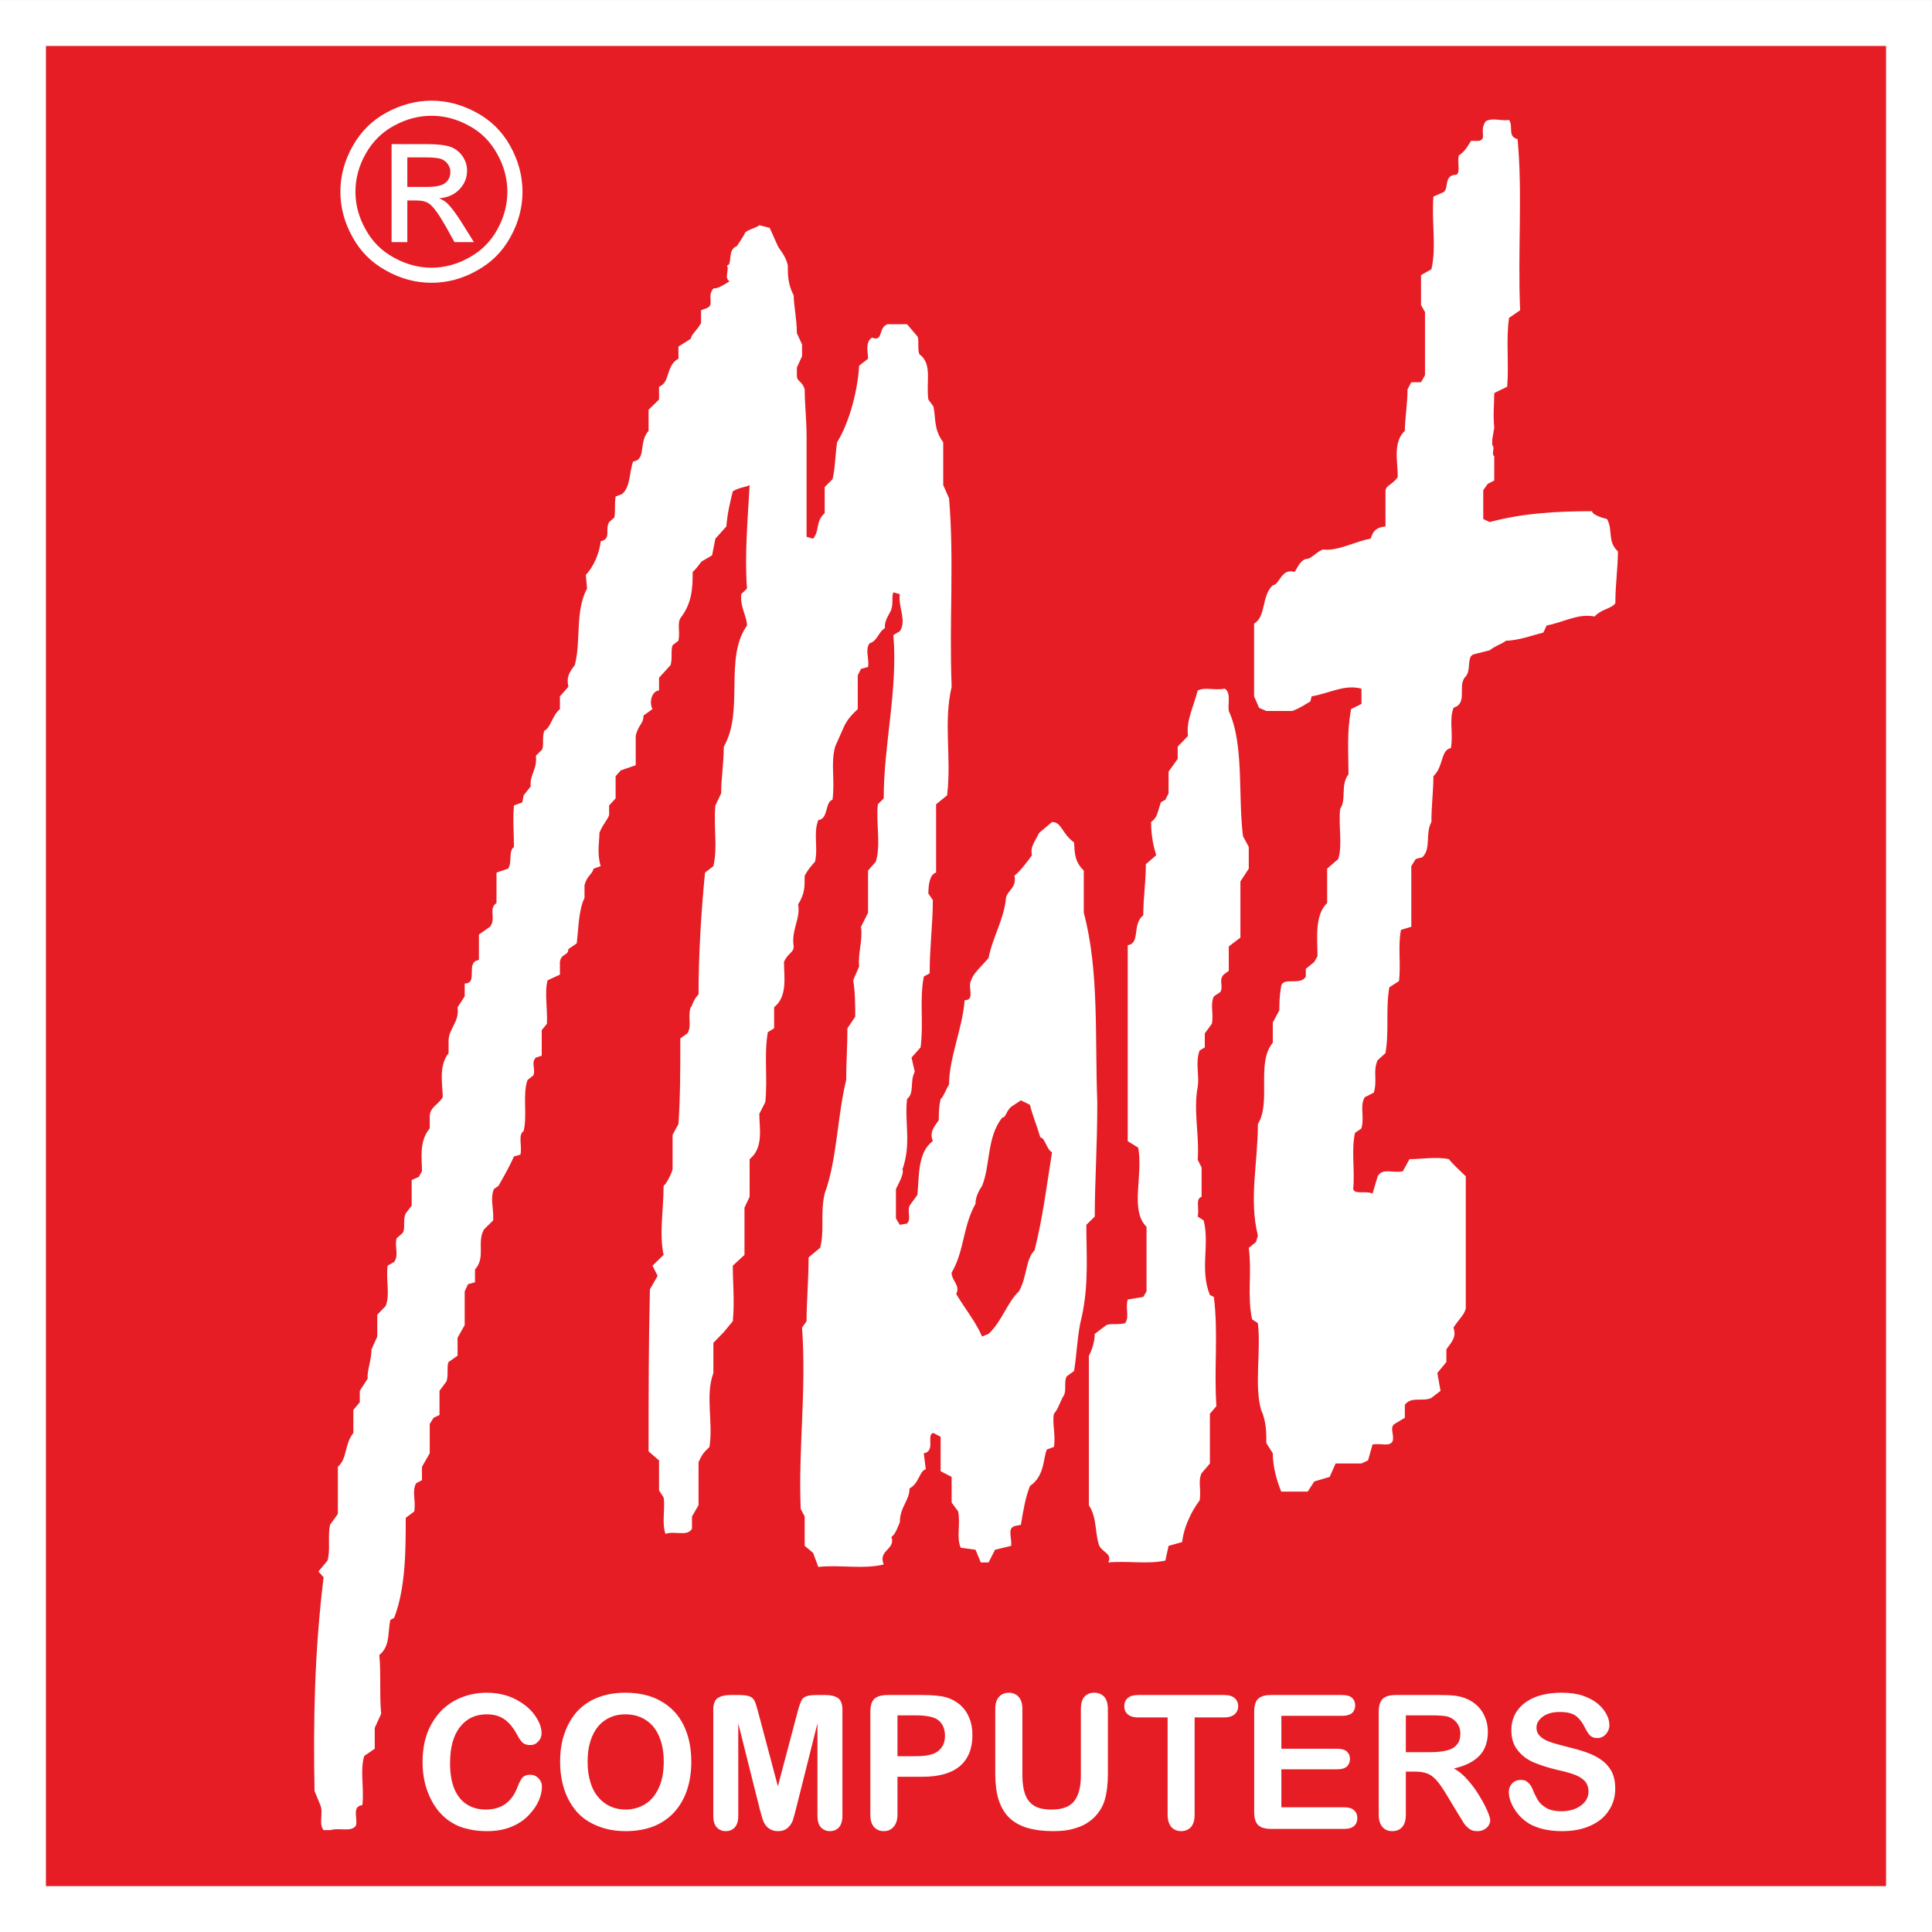
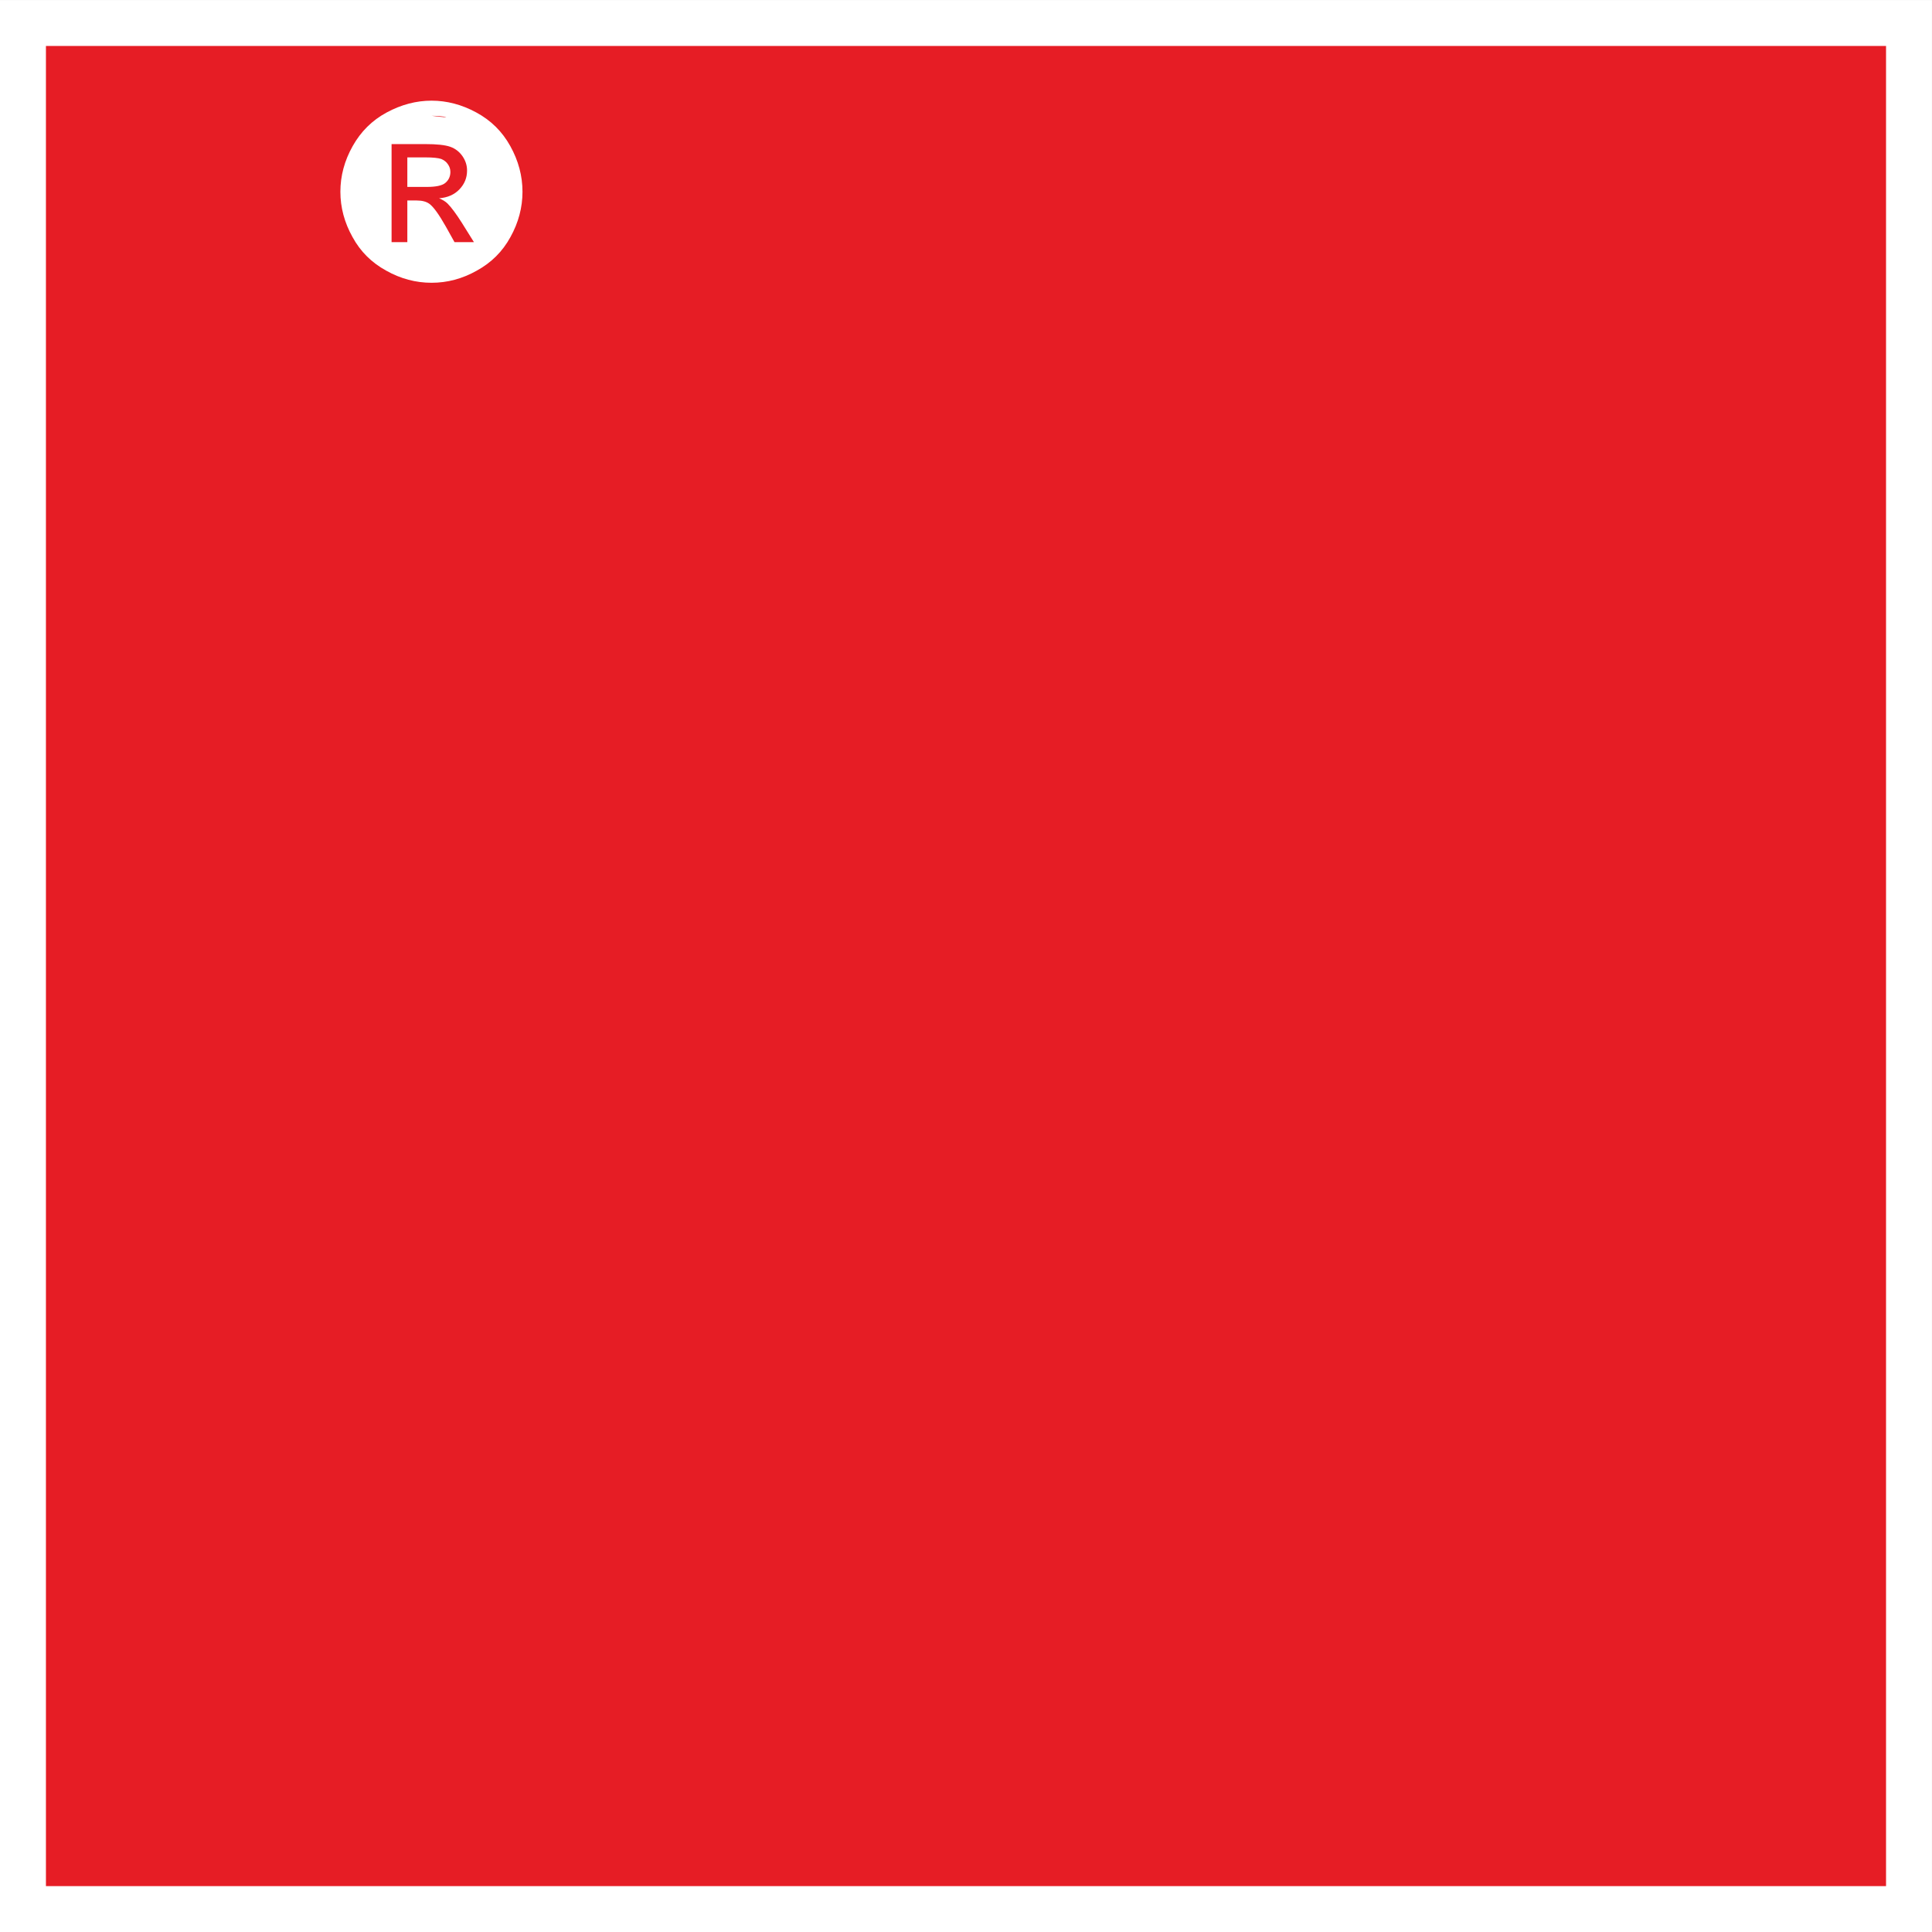
<svg xmlns="http://www.w3.org/2000/svg" xmlns:ns1="http://www.inkscape.org/namespaces/inkscape" xmlns:ns2="http://sodipodi.sourceforge.net/DTD/sodipodi-0.dtd" width="45.049" height="45.05" id="svg3135" version="1.1" ns1:version="0.48.4 r9939" ns2:docname="New document 7">
  <rect width="100%" height="100%" fill="#333333" stroke="none" />
  <defs id="defs3137" />
  <ns2:namedview id="base" pagecolor="#ffffff" bordercolor="#666666" borderopacity="1.0" ns1:pageopacity="0.0" ns1:pageshadow="2" ns1:zoom="1.979899" ns1:cx="47.71391" ns1:cy="17.888791" ns1:document-units="px" ns1:current-layer="layer1" showgrid="false" fit-margin-top="0" fit-margin-left="0" fit-margin-right="0" fit-margin-bottom="0" ns1:window-width="1920" ns1:window-height="1058" ns1:window-x="0" ns1:window-y="0" ns1:window-maximized="1" />
  <g ns1:label="Layer 1" ns1:groupmode="layer" id="layer1" transform="translate(-352.476,-509.837)">
    <g transform="matrix(1.25,0,0,-1.25,344.119,562.248)" id="g3108">
      <path ns1:connector-curvature="0" id="path3069" style="fill:#e61d25;fill-opacity:1;fill-rule:evenodd;stroke:#ffffff;stroke-width:0.857;stroke-linecap:butt;stroke-linejoin:miter;stroke-miterlimit:4;stroke-opacity:1;stroke-dasharray:none" d="m 7.114,41.5 35.182,0 0,-35.183 -35.182,0 0,35.183 z" />
      <g transform="translate(12.722,7.791)" id="g3071">
-         <path ns1:connector-curvature="0" id="path3073" style="fill:#ffffff;fill-opacity:1;fill-rule:evenodd;stroke:none" d="m 0,0 c -0.097,0.109 0,0.325 -0.061,0.466 l -0.108,0.263 c -0.026,1.307 0,2.607 0.169,3.988 l -0.097,0.106 0.17,0.204 c 0.058,0.202 0,0.441 0.047,0.667 l 0.146,0.203 0,0.88 c 0.18,0.156 0.119,0.417 0.289,0.63 l 0,0.43 0.12,0.144 0,0.212 0.146,0.226 C 0.808,8.563 0.894,8.778 0.894,8.967 l 0.107,0.239 0,0.406 0.158,0.166 c 0.085,0.224 0,0.465 0.035,0.75 l 0.122,0.07 c 0.096,0.131 0,0.3 0.047,0.441 l 0.109,0.097 c 0.06,0.071 0,0.237 0.06,0.368 l 0.111,0.144 0,0.478 0.133,0.058 0.059,0.107 c 0,0.224 -0.059,0.56 0.145,0.798 l 0,0.238 c 0.013,0.166 0.158,0.202 0.242,0.343 0,0.24 -0.084,0.573 0.109,0.823 l 0,0.227 c 0,0.236 0.206,0.345 0.168,0.629 l 0.133,0.203 0,0.24 c 0.265,0 0,0.402 0.265,0.438 l 0,0.475 0.206,0.145 c 0.122,0.143 -0.035,0.344 0.122,0.443 l 0,0.568 0.216,0.073 c 0.084,0.131 0,0.321 0.11,0.405 0,0.25 -0.026,0.501 0,0.774 l 0.156,0.058 0.025,0.131 0.132,0.168 c -0.024,0.225 0.122,0.298 0.096,0.571 l 0.109,0.107 c 0.049,0.062 0,0.239 0.049,0.359 0.12,0.056 0.145,0.283 0.29,0.404 l 0,0.237 0.158,0.179 c -0.036,0.168 0,0.248 0.12,0.405 0.12,0.454 0,1.001 0.228,1.428 l -0.023,0.253 c 0.145,0.154 0.254,0.403 0.278,0.628 0.207,0.048 0.072,0.214 0.157,0.358 l 0.097,0.085 c 0.024,0.118 0,0.237 0.024,0.392 l 0.12,0.046 c 0.159,0.131 0.134,0.407 0.206,0.607 0.255,0.037 0.096,0.358 0.289,0.573 l 0,0.393 0.195,0.19 0,0.239 c 0.216,0.084 0.12,0.393 0.362,0.523 l 0,0.226 0.228,0.144 c 0.025,0.106 0.109,0.141 0.194,0.296 l 0,0.238 0.097,0.036 c 0.17,0.06 0,0.215 0.133,0.37 0.083,0 0.145,0.037 0.301,0.133 -0.107,0.069 0,0.202 -0.048,0.298 0.109,0 0,0.295 0.181,0.356 0,0 0.061,0.082 0.146,0.226 0,0.072 0.229,0.117 0.277,0.167 l 0.193,-0.05 0.134,-0.299 c 0.035,-0.105 0.157,-0.189 0.204,-0.4 0,-0.182 0,-0.349 0.11,-0.562 0,-0.179 0.059,-0.451 0.059,-0.703 l 0.097,-0.211 0,-0.217 -0.097,-0.214 0,-0.142 c 0,-0.131 0.097,-0.097 0.146,-0.265 0,-0.273 0.035,-0.559 0.035,-0.879 l 0,-1.87 0.122,-0.036 c 0.131,0.166 0.036,0.31 0.216,0.477 l 0,0.487 0.146,0.146 c 0.049,0.201 0.049,0.426 0.085,0.688 0.242,0.394 0.386,0.987 0.412,1.43 l 0.166,0.13 c 0,0.119 -0.059,0.308 0.074,0.393 0.218,-0.085 0.109,0.191 0.291,0.25 l 0.362,0 0.193,-0.227 c 0.035,-0.046 0,-0.236 0.035,-0.331 0.253,-0.181 0.122,-0.524 0.17,-0.847 l 0.095,-0.131 c 0.049,-0.239 0,-0.416 0.182,-0.667 l 0,-0.797 0.109,-0.249 c 0.097,-1.169 0,-2.299 0.048,-3.514 -0.157,-0.678 0,-1.297 -0.084,-2.025 l -0.206,-0.167 0,-1.274 c -0.12,-0.033 -0.144,-0.233 -0.144,-0.392 l 0.083,-0.12 c 0,-0.452 -0.059,-0.866 -0.059,-1.368 l -0.109,-0.059 c -0.085,-0.442 0,-0.857 -0.06,-1.322 l -0.169,-0.19 0.06,-0.263 c -0.097,-0.188 0,-0.392 -0.144,-0.511 -0.049,-0.452 0.084,-0.822 -0.085,-1.311 0.036,-0.08 -0.085,-0.287 -0.122,-0.368 l 0,-0.548 0.073,-0.119 0.134,0.024 c 0.084,0.095 0,0.201 0.047,0.334 l 0.146,0.201 c 0.035,0.335 0,0.796 0.288,1.002 -0.059,0.155 0,0.238 0.111,0.391 0,0.119 0,0.251 0.035,0.394 0.048,0.034 0.098,0.178 0.157,0.274 0,0.5 0.253,1.046 0.29,1.57 0.204,0 0.049,0.241 0.122,0.372 0.035,0.105 0.107,0.176 0.227,0.307 l 0.098,0.108 c 0.072,0.381 0.29,0.726 0.325,1.121 0.025,0.142 0.205,0.189 0.158,0.416 0.085,0.057 0.242,0.261 0.327,0.381 -0.038,0.154 0.048,0.238 0.132,0.415 l 0.242,0.204 c 0.181,0 0.181,-0.215 0.411,-0.381 0.011,-0.204 0.011,-0.358 0.181,-0.525 l 0,-0.786 c 0.29,-1.084 0.205,-2.344 0.252,-3.534 0,-0.848 -0.047,-1.452 -0.047,-2.133 L 14.228,11.29 c 0,-0.561 0.047,-1.107 -0.085,-1.715 C 14.059,9.256 14.059,8.943 13.999,8.563 L 13.864,8.466 c -0.06,-0.092 0,-0.273 -0.06,-0.367 -0.035,-0.037 -0.107,-0.262 -0.181,-0.334 -0.035,-0.19 0.037,-0.381 0,-0.619 L 13.491,7.099 C 13.42,6.933 13.455,6.61 13.176,6.418 13.093,6.205 13.056,5.991 13.007,5.694 L 12.887,5.67 C 12.754,5.622 12.838,5.468 12.827,5.302 l -0.302,-0.073 -0.121,-0.237 -0.145,0 -0.098,0.237 -0.277,0.038 c -0.084,0.201 0,0.427 -0.047,0.677 l -0.122,0.166 0,0.478 -0.205,0.106 0,0.642 -0.134,0.071 C 11.233,7.384 11.425,7.064 11.196,7.029 L 11.233,6.731 C 11.111,6.694 11.111,6.469 10.93,6.373 10.93,6.148 10.749,6.026 10.749,5.741 10.713,5.67 10.676,5.525 10.592,5.468 10.676,5.229 10.339,5.229 10.448,4.954 10.06,4.86 9.626,4.954 9.228,4.908 L 9.131,5.171 8.974,5.302 8.974,5.85 8.9,5.991 C 8.852,7.099 9.009,8.193 8.925,9.374 l 0.084,0.118 c 0,0.357 0.038,0.786 0.038,1.191 l 0.215,0.178 c 0.085,0.31 0,0.654 0.085,1.013 0.231,0.63 0.231,1.415 0.401,2.118 0,0.324 0.023,0.608 0.023,0.964 l 0.146,0.216 c 0,0.177 0,0.462 -0.038,0.68 l 0.111,0.259 c -0.026,0.251 0.07,0.466 0.035,0.739 l 0.131,0.262 0,0.786 0.145,0.167 c 0.098,0.311 0,0.739 0.038,1.07 l 0.109,0.109 c 0,1.012 0.265,2.012 0.181,3.048 l 0.12,0.071 c 0.134,0.202 -0.036,0.452 0,0.691 l -0.12,0.035 c -0.037,-0.072 0,-0.204 -0.037,-0.308 0,-0.048 -0.144,-0.216 -0.12,-0.358 -0.133,-0.084 -0.133,-0.237 -0.29,-0.287 -0.085,-0.129 0,-0.273 -0.026,-0.44 l -0.131,-0.035 -0.061,-0.12 0,-0.63 C 9.879,20.827 9.771,20.733 9.698,20.563 L 9.542,20.21 c -0.086,-0.311 0,-0.632 -0.049,-0.99 -0.146,-0.049 -0.072,-0.356 -0.265,-0.38 -0.097,-0.251 0,-0.501 -0.061,-0.775 -0.073,-0.084 -0.12,-0.131 -0.193,-0.261 0,-0.227 0,-0.335 -0.122,-0.537 0.048,-0.274 -0.133,-0.475 -0.083,-0.784 0,-0.121 -0.11,-0.121 -0.181,-0.289 0,-0.272 0.071,-0.642 -0.184,-0.845 l 0,-0.393 -0.118,-0.073 c -0.074,-0.438 0,-0.854 -0.047,-1.305 L 8.128,13.361 c 0,-0.272 0.084,-0.631 -0.181,-0.846 l 0,-0.701 -0.096,-0.204 0,-0.881 -0.218,-0.201 c 0,-0.31 0.036,-0.679 0,-1.036 l -0.168,-0.203 -0.194,-0.2 0,-0.563 C 7.115,8.099 7.271,7.624 7.198,7.146 7.115,7.064 7.065,7.029 6.994,6.86 l 0,-0.8 -0.122,-0.21 0,-0.228 C 6.788,5.468 6.546,5.588 6.377,5.525 c -0.073,0.216 0,0.466 -0.035,0.68 l -0.085,0.132 0,0.559 -0.195,0.168 c 0,0.998 0,2 0.025,3.023 l 0.144,0.251 -0.096,0.19 0.207,0.201 c -0.085,0.407 0,0.834 0,1.287 0.035,0.022 0.131,0.179 0.168,0.309 l 0,0.644 0.109,0.201 c 0.035,0.5 0.035,1.026 0.035,1.598 l 0.134,0.094 c 0.084,0.143 0,0.31 0.059,0.487 0.025,0 0.038,0.131 0.147,0.24 0,0.714 0.047,1.523 0.121,2.272 l 0.156,0.12 c 0.083,0.358 0,0.715 0.037,1.132 l 0.108,0.226 c 0,0.285 0.049,0.56 0.049,0.871 0.386,0.665 0,1.653 0.433,2.259 0,0.169 -0.132,0.346 -0.108,0.585 L 7.898,23.16 C 7.851,23.779 7.912,24.457 7.947,25.09 7.898,25.053 7.766,25.053 7.633,24.973 7.572,24.721 7.536,24.579 7.513,24.318 L 7.308,24.089 7.247,23.779 7.065,23.672 c -0.024,0 -0.071,-0.105 -0.18,-0.202 0,-0.31 -0.013,-0.585 -0.231,-0.866 -0.059,-0.099 0,-0.265 -0.035,-0.418 L 6.51,22.102 c -0.037,-0.095 0,-0.239 -0.037,-0.37 l -0.216,-0.237 0,-0.239 c -0.122,0 -0.195,-0.203 -0.122,-0.345 L 5.967,20.79 c 0,-0.164 -0.098,-0.164 -0.145,-0.381 l 0,-0.546 -0.277,-0.095 -0.098,-0.109 0,-0.415 -0.121,-0.131 0,-0.182 C 5.291,18.84 5.192,18.733 5.145,18.6 c 0,-0.177 -0.049,-0.381 0.024,-0.619 L 5.036,17.934 C 5.012,17.828 4.914,17.804 4.867,17.628 l 0,-0.24 C 4.757,17.161 4.757,16.838 4.722,16.54 L 4.566,16.434 c 0,-0.131 -0.133,-0.072 -0.158,-0.24 l 0,-0.237 -0.229,-0.105 c -0.061,-0.218 0,-0.538 -0.013,-0.811 l -0.097,-0.119 0,-0.477 L 3.96,14.41 c -0.096,-0.094 0,-0.214 -0.047,-0.333 L 3.804,13.992 C 3.707,13.719 3.804,13.361 3.732,13.04 3.621,12.969 3.707,12.765 3.672,12.6 L 3.551,12.565 C 3.479,12.408 3.395,12.245 3.261,12.016 L 3.176,11.957 c -0.073,-0.189 0,-0.347 -0.013,-0.584 L 2.994,11.207 c -0.143,-0.239 0.037,-0.524 -0.17,-0.75 l 0,-0.239 -0.13,-0.035 -0.062,-0.133 0,-0.63 -0.133,-0.237 0,-0.334 L 2.331,8.731 C 2.295,8.659 2.331,8.505 2.295,8.374 l -0.133,-0.181 0,-0.45 -0.11,-0.052 -0.072,-0.116 0,-0.546 -0.145,-0.252 0,-0.25 -0.11,-0.058 C 1.643,6.314 1.725,6.148 1.691,5.944 L 1.532,5.824 c 0,-0.595 0,-1.308 -0.216,-1.866 L 1.244,3.92 c -0.05,-0.247 0,-0.488 -0.205,-0.655 0.035,-0.343 0,-0.728 0.035,-1.094 L 0.954,1.906 0.954,1.517 0.759,1.384 C 0.675,1.11 0.759,0.798 0.724,0.466 0.52,0.442 0.641,0.216 0.604,0.086 0.52,-0.046 0.3,0.05 0.131,0 L 0,0 z m 12.283,9.206 c -0.122,0.286 -0.326,0.525 -0.483,0.796 0.084,0.157 -0.085,0.241 -0.085,0.395 0.242,0.417 0.205,0.856 0.446,1.287 0,0.084 0.025,0.19 0.122,0.332 0.158,0.392 0.085,0.904 0.374,1.273 0.072,0 0.072,0.12 0.17,0.204 l 0.18,0.119 0.169,-0.083 c 0.038,-0.168 0.135,-0.407 0.194,-0.609 0.085,0 0.121,-0.236 0.218,-0.275 -0.097,-0.607 -0.168,-1.2 -0.326,-1.831 C 13.093,10.647 13.129,10.338 12.972,10.05 12.754,9.849 12.657,9.492 12.404,9.256 l -0.121,-0.05 z m 2.355,-4.214 c 0.074,0.167 -0.097,0.179 -0.168,0.31 -0.085,0.223 -0.038,0.522 -0.195,0.758 l 0,2.789 c 0.037,0.06 0.11,0.24 0.11,0.407 l 0.218,0.164 c 0.07,0.036 0.217,0 0.349,0.036 0.084,0.119 0,0.275 0.048,0.441 l 0.29,0.048 0.061,0.105 0,1.203 c -0.315,0.31 -0.061,0.942 -0.155,1.477 L 15,12.851 l 0,3.656 c 0.242,0.033 0.075,0.39 0.29,0.557 0,0.324 0.048,0.609 0.048,0.953 l 0.193,0.168 c -0.047,0.154 -0.095,0.355 -0.095,0.619 0.118,0.083 0.118,0.178 0.181,0.367 l 0.085,0.049 0.06,0.119 0,0.405 0.17,0.238 0,0.228 0.192,0.199 c -0.036,0.289 0.097,0.524 0.181,0.847 0.133,0.071 0.302,0 0.507,0.035 0.121,-0.081 0.051,-0.284 0.073,-0.416 0.288,-0.619 0.17,-1.573 0.265,-2.335 l 0.108,-0.201 0,-0.405 -0.156,-0.238 0,-1.048 -0.217,-0.165 0,-0.455 -0.096,-0.071 c -0.097,-0.105 0,-0.213 -0.06,-0.323 l -0.122,-0.082 c -0.074,-0.154 0,-0.32 -0.037,-0.511 l -0.132,-0.179 0,-0.262 -0.098,-0.059 c -0.083,-0.225 0,-0.464 -0.035,-0.68 -0.084,-0.452 0.035,-0.892 0,-1.357 l 0.073,-0.143 0,-0.547 C 16.257,11.768 16.34,11.61 16.305,11.445 l 0.111,-0.072 C 16.533,10.92 16.34,10.457 16.533,9.981 l 0.074,-0.036 c 0.085,-0.689 0,-1.323 0.047,-2.036 l -0.121,-0.144 0,-0.927 -0.155,-0.181 C 16.305,6.503 16.378,6.337 16.34,6.148 16.221,5.991 16.052,5.694 16.015,5.372 L 15.762,5.302 15.702,5.027 C 15.351,4.954 15,5.027 14.638,4.992 m 3.225,1.322 c -0.085,0.213 -0.157,0.463 -0.157,0.715 l -0.12,0.189 c 0,0.189 0,0.406 -0.097,0.619 -0.132,0.451 0,1.106 -0.061,1.619 L 17.32,9.527 c -0.096,0.454 0,0.845 -0.062,1.334 l 0.134,0.107 0.036,0.121 c -0.17,0.679 0,1.357 0,2.081 0.254,0.408 -0.036,1.146 0.278,1.516 l 0,0.379 0.122,0.226 c 0,0.107 0,0.261 0.035,0.453 0.038,0.178 0.364,0 0.459,0.178 l 0,0.143 0.158,0.129 0.06,0.109 c 0,0.319 -0.06,0.761 0.18,0.99 l 0,0.641 0.207,0.18 c 0.083,0.262 0,0.619 0.036,0.937 0.121,0.169 0,0.442 0.155,0.644 0,0.418 -0.034,0.776 0.049,1.216 l 0.193,0.096 0,0.284 c -0.313,0.086 -0.578,-0.081 -0.93,-0.143 l -0.023,-0.095 c -0.085,-0.046 -0.18,-0.12 -0.339,-0.178 l -0.482,0 -0.135,0.058 -0.094,0.215 0,1.357 c 0.229,0.133 0.132,0.512 0.349,0.716 0.122,0 0.157,0.322 0.399,0.249 0.034,0 0.085,0.202 0.217,0.24 0.108,0 0.158,0.106 0.313,0.177 0.292,-0.035 0.605,0.154 0.895,0.202 0.037,0.095 0.06,0.205 0.278,0.229 l 0,0.655 c 0,0.117 0.134,0.117 0.229,0.269 0,0.287 -0.095,0.645 0.132,0.86 0,0.213 0.05,0.499 0.05,0.772 l 0.071,0.134 0.181,0 0.074,0.131 0,1.178 -0.074,0.13 0,0.559 0.194,0.109 c 0.097,0.429 0,0.868 0.037,1.356 l 0.193,0.084 c 0.096,0.073 0,0.322 0.231,0.322 0.083,0.036 0.023,0.203 0.047,0.357 0.109,0.082 0.133,0.117 0.23,0.275 l 0.143,0 c 0.169,0.034 0,0.191 0.134,0.368 0.132,0.07 0.267,0 0.433,0.023 0.086,-0.118 -0.035,-0.31 0.159,-0.357 0.096,-1.024 0,-2.095 0.048,-3.192 l -0.207,-0.143 c -0.059,-0.391 0,-0.857 -0.035,-1.284 l -0.241,-0.118 c 0,-0.205 -0.025,-0.394 0,-0.645 l -0.038,-0.227 0,-0.093 c 0.061,-0.073 -0.024,-0.154 0.038,-0.216 l 0,-0.45 -0.122,-0.064 -0.083,-0.116 0,-0.538 0.119,-0.058 c 0.617,0.167 1.269,0.203 1.911,0.203 0,-0.058 0.156,-0.118 0.277,-0.145 0.12,-0.202 0,-0.416 0.205,-0.605 0,-0.309 -0.048,-0.608 -0.048,-0.967 -0.074,-0.104 -0.254,-0.104 -0.387,-0.247 -0.314,0.057 -0.543,-0.096 -0.895,-0.169 l -0.06,-0.13 c -0.18,-0.047 -0.482,-0.153 -0.7,-0.153 -0.047,-0.05 -0.182,-0.084 -0.303,-0.179 l -0.289,-0.073 c -0.156,-0.035 -0.036,-0.32 -0.18,-0.439 -0.109,-0.168 0.024,-0.408 -0.133,-0.526 l -0.072,-0.036 c -0.086,-0.235 0,-0.462 -0.049,-0.75 -0.193,-0.035 -0.133,-0.342 -0.326,-0.524 0,-0.284 -0.037,-0.546 -0.037,-0.855 -0.12,-0.215 0,-0.502 -0.17,-0.658 l -0.122,-0.032 -0.083,-0.133 0,-1.131 -0.192,-0.058 c -0.061,-0.285 0,-0.633 -0.037,-0.955 L 19.88,15.721 c -0.072,-0.407 0,-0.799 -0.072,-1.228 l -0.145,-0.131 c -0.096,-0.203 0,-0.37 -0.073,-0.607 L 19.42,13.67 c -0.096,-0.177 0,-0.343 -0.06,-0.581 l -0.12,-0.083 c -0.073,-0.322 0,-0.681 -0.034,-1.049 0.034,-0.108 0.214,-0.024 0.361,-0.083 l 0.096,0.321 c 0.084,0.166 0.313,0.05 0.47,0.096 l 0.123,0.224 c 0.215,0 0.506,0.05 0.735,0 0.086,-0.107 0.182,-0.19 0.315,-0.32 l 0,-2.464 C 21.282,9.612 21.173,9.527 21.077,9.374 c 0.049,-0.168 0,-0.228 -0.133,-0.407 l 0,-0.236 -0.169,-0.205 0.06,-0.333 -0.17,-0.131 C 20.495,7.981 20.29,8.099 20.169,7.931 l 0,-0.24 -0.193,-0.116 C 19.88,7.504 19.976,7.384 19.942,7.254 19.88,7.146 19.747,7.218 19.567,7.194 L 19.483,6.896 19.36,6.838 l -0.482,0 -0.111,-0.25 -0.287,-0.085 -0.122,-0.189 -0.495,0 z" />
-       </g>
+         </g>
      <g transform="translate(16.795,8.602)" id="g3075">
-         <path ns1:connector-curvature="0" id="path3077" style="fill:#ffffff;fill-opacity:1;fill-rule:evenodd;stroke:none" d="m 0,0 c 0,-0.079 -0.018,-0.166 -0.058,-0.258 -0.04,-0.094 -0.1,-0.182 -0.185,-0.271 -0.084,-0.092 -0.192,-0.164 -0.321,-0.218 -0.133,-0.056 -0.284,-0.084 -0.459,-0.084 -0.131,0 -0.249,0.012 -0.356,0.04 -0.11,0.022 -0.21,0.063 -0.295,0.115 -0.091,0.052 -0.17,0.122 -0.244,0.206 -0.066,0.079 -0.123,0.167 -0.168,0.264 -0.047,0.098 -0.083,0.204 -0.105,0.31 -0.024,0.113 -0.036,0.23 -0.036,0.351 0,0.204 0.03,0.383 0.087,0.541 0.06,0.159 0.145,0.294 0.253,0.41 0.109,0.111 0.236,0.199 0.383,0.256 0.146,0.058 0.303,0.089 0.468,0.089 0.202,0 0.381,-0.039 0.54,-0.12 0.159,-0.083 0.278,-0.18 0.363,-0.301 0.084,-0.117 0.126,-0.228 0.126,-0.336 0,-0.057 -0.019,-0.108 -0.062,-0.151 -0.038,-0.047 -0.088,-0.068 -0.148,-0.068 -0.065,0 -0.113,0.015 -0.146,0.048 -0.031,0.029 -0.068,0.081 -0.106,0.155 -0.068,0.124 -0.144,0.218 -0.236,0.28 -0.088,0.062 -0.196,0.09 -0.329,0.09 -0.207,0 -0.373,-0.078 -0.495,-0.237 C -1.653,0.955 -1.714,0.73 -1.714,0.44 c 0,-0.195 0.027,-0.358 0.081,-0.485 0.055,-0.128 0.132,-0.225 0.232,-0.287 0.102,-0.065 0.217,-0.096 0.352,-0.096 0.146,0 0.268,0.034 0.368,0.105 0.102,0.076 0.175,0.179 0.228,0.321 0.022,0.063 0.049,0.116 0.079,0.157 0.033,0.044 0.085,0.066 0.153,0.066 0.063,0 0.114,-0.022 0.157,-0.066 C -0.022,0.113 0,0.061 0,0 M 1.554,1.751 C 1.813,1.751 2.036,1.7 2.22,1.594 2.406,1.488 2.546,1.342 2.642,1.147 2.738,0.951 2.786,0.727 2.786,0.462 2.786,0.271 2.759,0.095 2.707,-0.062 2.655,-0.218 2.576,-0.357 2.472,-0.473 2.367,-0.59 2.239,-0.676 2.087,-0.74 1.935,-0.799 1.759,-0.831 1.563,-0.831 1.369,-0.831 1.192,-0.799 1.039,-0.735 0.884,-0.674 0.755,-0.587 0.652,-0.472 0.55,-0.354 0.47,-0.217 0.418,-0.057 0.364,0.104 0.339,0.279 0.339,0.466 c 0,0.193 0.025,0.37 0.083,0.528 C 0.477,1.155 0.557,1.29 0.66,1.406 0.766,1.517 0.891,1.603 1.043,1.662 1.192,1.72 1.361,1.751 1.554,1.751 M 2.272,0.466 c 0,0.183 -0.03,0.343 -0.088,0.475 C 2.124,1.079 2.04,1.177 1.931,1.246 1.82,1.316 1.695,1.348 1.554,1.348 1.452,1.348 1.358,1.33 1.273,1.292 1.188,1.255 1.114,1.198 1.051,1.126 0.99,1.054 0.939,0.961 0.904,0.847 0.868,0.735 0.852,0.609 0.852,0.466 0.852,0.323 0.868,0.198 0.904,0.081 0.939,-0.035 0.99,-0.13 1.057,-0.204 c 0.065,-0.077 0.141,-0.131 0.224,-0.168 0.086,-0.038 0.178,-0.056 0.28,-0.056 0.128,0 0.246,0.031 0.357,0.096 0.108,0.064 0.194,0.165 0.257,0.298 0.065,0.137 0.097,0.303 0.097,0.5 m 1.789,-0.878 -0.399,1.591 0,-1.725 c 0,-0.092 -0.022,-0.167 -0.064,-0.215 -0.044,-0.046 -0.1,-0.07 -0.169,-0.07 -0.069,0 -0.124,0.024 -0.168,0.07 -0.043,0.048 -0.065,0.12 -0.065,0.215 l 0,1.978 c 0,0.11 0.028,0.182 0.085,0.221 0.059,0.037 0.135,0.055 0.23,0.055 l 0.158,0 C 3.764,1.708 3.83,1.7 3.873,1.683 3.916,1.668 3.947,1.637 3.969,1.592 3.989,1.545 4.011,1.477 4.037,1.376 l 0.364,-1.37 0.363,1.37 c 0.024,0.101 0.051,0.169 0.07,0.216 0.018,0.045 0.051,0.076 0.095,0.091 0.04,0.017 0.11,0.025 0.205,0.025 l 0.157,0 C 5.387,1.708 5.463,1.69 5.52,1.653 5.577,1.614 5.605,1.542 5.605,1.432 l 0,-1.978 c 0,-0.092 -0.022,-0.167 -0.065,-0.215 -0.042,-0.046 -0.098,-0.07 -0.169,-0.07 -0.068,0 -0.122,0.024 -0.168,0.07 -0.042,0.048 -0.064,0.123 -0.064,0.215 l 0,1.725 L 4.74,-0.412 C 4.714,-0.516 4.692,-0.591 4.677,-0.638 4.659,-0.685 4.629,-0.729 4.584,-0.77 4.541,-0.81 4.48,-0.831 4.401,-0.831 c -0.059,0 -0.108,0.012 -0.15,0.04 -0.04,0.023 -0.072,0.056 -0.095,0.095 -0.024,0.042 -0.041,0.086 -0.054,0.134 -0.013,0.046 -0.027,0.099 -0.041,0.15 m 3.035,0.595 -0.464,0 0,-0.706 c 0,-0.101 -0.026,-0.178 -0.073,-0.228 -0.047,-0.055 -0.108,-0.08 -0.18,-0.08 -0.075,0 -0.137,0.025 -0.184,0.076 -0.047,0.054 -0.069,0.13 -0.069,0.228 l 0,1.926 c 0,0.11 0.025,0.193 0.076,0.239 0.051,0.045 0.131,0.07 0.244,0.07 l 0.65,0 c 0.19,0 0.338,-0.013 0.44,-0.042 C 7.639,1.637 7.727,1.588 7.802,1.524 7.876,1.457 7.935,1.376 7.971,1.279 8.011,1.188 8.03,1.08 8.03,0.961 8.03,0.706 7.95,0.512 7.794,0.38 7.638,0.249 7.405,0.183 7.096,0.183 m -0.124,1.146 -0.34,0 0,-0.762 0.34,0 c 0.118,0 0.219,0.009 0.299,0.035 0.08,0.025 0.142,0.068 0.181,0.125 0.044,0.056 0.066,0.13 0.066,0.222 0,0.109 -0.033,0.201 -0.099,0.268 C 7.346,1.292 7.197,1.329 6.972,1.329 m 1.484,-1.086 0,1.201 c 0,0.101 0.023,0.181 0.07,0.23 0.046,0.05 0.106,0.077 0.182,0.077 0.076,0 0.139,-0.027 0.184,-0.077 0.047,-0.049 0.07,-0.129 0.07,-0.23 l 0,-1.227 c 0,-0.14 0.016,-0.258 0.047,-0.349 0.032,-0.095 0.085,-0.169 0.165,-0.22 0.08,-0.054 0.193,-0.076 0.336,-0.076 0.196,0 0.336,0.052 0.418,0.156 0.083,0.106 0.125,0.266 0.125,0.477 l 0,1.239 c 0,0.104 0.022,0.181 0.066,0.232 0.045,0.051 0.107,0.075 0.183,0.075 0.075,0 0.137,-0.024 0.186,-0.075 0.045,-0.051 0.069,-0.128 0.069,-0.232 l 0,-1.201 c 0,-0.197 -0.02,-0.358 -0.058,-0.489 -0.037,-0.13 -0.11,-0.245 -0.213,-0.344 C 10.193,-0.674 10.088,-0.735 9.969,-0.77 9.846,-0.813 9.706,-0.831 9.546,-0.831 9.354,-0.831 9.189,-0.81 9.051,-0.769 8.912,-0.727 8.798,-0.661 8.71,-0.574 8.625,-0.491 8.561,-0.376 8.517,-0.241 8.476,-0.108 8.456,0.056 8.456,0.243 m 4.271,1.047 -0.552,0 0,-1.813 c 0,-0.103 -0.023,-0.181 -0.069,-0.233 -0.047,-0.05 -0.11,-0.075 -0.18,-0.075 -0.075,0 -0.138,0.025 -0.184,0.075 -0.045,0.052 -0.071,0.131 -0.071,0.233 l 0,1.813 -0.554,0 c -0.085,0 -0.148,0.022 -0.19,0.058 -0.044,0.039 -0.064,0.087 -0.064,0.152 0,0.065 0.022,0.116 0.066,0.153 0.043,0.037 0.107,0.055 0.188,0.055 l 1.61,0 c 0.087,0 0.152,-0.018 0.195,-0.058 0.043,-0.037 0.065,-0.087 0.065,-0.15 0,-0.065 -0.024,-0.113 -0.066,-0.152 C 12.877,1.312 12.814,1.29 12.727,1.29 m 2.205,0.03 -1.139,0 0,-0.614 1.05,0 c 0.075,0 0.135,-0.019 0.173,-0.052 0.036,-0.034 0.057,-0.08 0.057,-0.138 0,-0.055 -0.02,-0.103 -0.055,-0.139 C 14.978,0.341 14.92,0.323 14.843,0.323 l -1.05,0 0,-0.709 1.18,0 c 0.078,0 0.138,-0.02 0.177,-0.056 0.04,-0.037 0.06,-0.085 0.06,-0.148 0,-0.058 -0.02,-0.108 -0.06,-0.144 -0.039,-0.035 -0.099,-0.055 -0.177,-0.055 l -1.376,0 c -0.112,0 -0.19,0.025 -0.239,0.072 -0.048,0.051 -0.072,0.129 -0.072,0.238 l 0,1.878 c 0,0.074 0.012,0.131 0.031,0.178 0.021,0.048 0.057,0.079 0.103,0.1 0.047,0.023 0.104,0.031 0.177,0.031 l 1.335,0 c 0.08,0 0.141,-0.018 0.18,-0.053 C 15.15,1.62 15.17,1.574 15.17,1.514 15.17,1.456 15.15,1.407 15.112,1.371 15.073,1.341 15.012,1.32 14.932,1.32 m 1.363,-1.041 -0.18,0 0,-0.802 c 0,-0.107 -0.024,-0.181 -0.069,-0.233 -0.047,-0.05 -0.107,-0.075 -0.18,-0.075 -0.082,0 -0.145,0.025 -0.189,0.08 -0.044,0.05 -0.068,0.127 -0.068,0.228 l 0,1.922 c 0,0.109 0.026,0.189 0.075,0.238 0.047,0.046 0.128,0.071 0.237,0.071 l 0.824,0 c 0.113,0 0.207,-0.003 0.29,-0.013 0.081,-0.012 0.152,-0.029 0.216,-0.058 0.08,-0.034 0.15,-0.082 0.211,-0.142 0.06,-0.062 0.104,-0.131 0.136,-0.216 0.032,-0.081 0.047,-0.166 0.047,-0.259 0,-0.183 -0.052,-0.334 -0.157,-0.444 -0.106,-0.111 -0.264,-0.19 -0.478,-0.239 0.09,-0.045 0.176,-0.116 0.257,-0.211 0.082,-0.09 0.155,-0.19 0.219,-0.298 0.065,-0.103 0.112,-0.198 0.149,-0.28 0.037,-0.085 0.054,-0.144 0.054,-0.178 0,-0.03 -0.011,-0.063 -0.03,-0.096 -0.021,-0.033 -0.051,-0.059 -0.087,-0.077 -0.038,-0.02 -0.08,-0.028 -0.127,-0.028 -0.056,0 -0.104,0.012 -0.143,0.04 -0.036,0.027 -0.073,0.063 -0.1,0.101 -0.026,0.04 -0.064,0.102 -0.113,0.183 l -0.202,0.334 c -0.073,0.123 -0.138,0.219 -0.195,0.285 -0.058,0.065 -0.115,0.109 -0.175,0.131 -0.06,0.023 -0.135,0.036 -0.222,0.036 m 0.288,1.05 -0.468,0 0,-0.687 0.455,0 c 0.122,0 0.224,0.011 0.306,0.031 0.083,0.02 0.148,0.057 0.189,0.108 0.046,0.05 0.067,0.123 0.067,0.21 0,0.067 -0.018,0.13 -0.054,0.182 -0.034,0.053 -0.084,0.093 -0.145,0.119 -0.059,0.027 -0.175,0.037 -0.35,0.037 m 3.438,-1.367 c 0,-0.15 -0.04,-0.288 -0.118,-0.405 -0.078,-0.124 -0.191,-0.217 -0.342,-0.285 -0.148,-0.069 -0.325,-0.103 -0.531,-0.103 -0.248,0 -0.451,0.046 -0.612,0.138 -0.113,0.069 -0.204,0.157 -0.277,0.273 -0.069,0.109 -0.105,0.217 -0.105,0.323 0,0.061 0.021,0.113 0.063,0.157 0.042,0.043 0.096,0.065 0.163,0.065 0.054,0 0.097,-0.013 0.134,-0.051 0.038,-0.034 0.071,-0.081 0.095,-0.152 0.032,-0.076 0.066,-0.142 0.104,-0.2 0.037,-0.049 0.09,-0.094 0.158,-0.13 0.066,-0.034 0.153,-0.052 0.264,-0.052 0.15,0 0.269,0.037 0.363,0.106 0.095,0.069 0.142,0.157 0.142,0.261 0,0.081 -0.025,0.151 -0.075,0.203 C 19.396,0.16 19.329,0.199 19.25,0.227 19.171,0.256 19.061,0.285 18.929,0.314 18.751,0.357 18.6,0.408 18.478,0.461 18.356,0.517 18.261,0.596 18.19,0.693 18.117,0.787 18.083,0.91 18.083,1.054 c 0,0.136 0.036,0.258 0.111,0.363 0.075,0.107 0.186,0.191 0.327,0.249 0.144,0.057 0.31,0.085 0.501,0.085 0.154,0 0.285,-0.018 0.397,-0.056 0.113,-0.04 0.205,-0.089 0.281,-0.152 0.072,-0.064 0.125,-0.13 0.16,-0.199 0.036,-0.068 0.052,-0.133 0.052,-0.203 0,-0.061 -0.023,-0.113 -0.065,-0.163 -0.044,-0.047 -0.094,-0.072 -0.157,-0.072 -0.058,0 -0.102,0.014 -0.134,0.043 -0.031,0.028 -0.062,0.077 -0.096,0.143 -0.047,0.096 -0.1,0.169 -0.166,0.221 -0.063,0.052 -0.164,0.079 -0.307,0.079 -0.131,0 -0.234,-0.027 -0.316,-0.086 -0.079,-0.06 -0.119,-0.127 -0.119,-0.205 0,-0.051 0.013,-0.095 0.04,-0.13 0.03,-0.038 0.065,-0.067 0.115,-0.096 0.046,-0.023 0.096,-0.044 0.143,-0.058 0.049,-0.016 0.129,-0.037 0.243,-0.067 0.141,-0.034 0.267,-0.068 0.382,-0.108 0.115,-0.041 0.211,-0.088 0.29,-0.147 0.08,-0.055 0.144,-0.13 0.189,-0.213 0.044,-0.087 0.067,-0.192 0.067,-0.32" />
-       </g>
+         </g>
      <g transform="translate(14.736,40.051)" id="g3079">
-         <path ns1:connector-curvature="0" id="path3081" style="fill:#ffffff;fill-opacity:1;fill-rule:evenodd;stroke:none" d="M 0,0 C 0.284,0 0.564,-0.073 0.834,-0.22 1.105,-0.366 1.318,-0.575 1.469,-0.848 1.62,-1.12 1.696,-1.404 1.696,-1.699 1.696,-1.992 1.621,-2.275 1.472,-2.543 1.323,-2.816 1.114,-3.022 0.843,-3.171 0.575,-3.322 0.294,-3.397 0,-3.397 c -0.295,0 -0.577,0.075 -0.846,0.226 -0.271,0.149 -0.481,0.355 -0.629,0.628 -0.15,0.268 -0.226,0.551 -0.226,0.844 0,0.295 0.076,0.579 0.229,0.851 0.153,0.273 0.364,0.482 0.635,0.628 C -0.563,-0.073 -0.286,0 0,0 m 0,-0.282 c -0.239,0 -0.473,-0.06 -0.699,-0.184 -0.224,-0.12 -0.402,-0.298 -0.529,-0.523 -0.128,-0.227 -0.192,-0.463 -0.192,-0.71 0,-0.245 0.064,-0.48 0.19,-0.703 0.123,-0.225 0.298,-0.401 0.524,-0.524 0.225,-0.125 0.46,-0.19 0.706,-0.19 0.244,0 0.479,0.065 0.702,0.19 0.226,0.123 0.402,0.299 0.525,0.524 0.123,0.223 0.187,0.458 0.187,0.703 0,0.247 -0.064,0.483 -0.192,0.71 -0.125,0.225 -0.3,0.403 -0.527,0.523 C 0.47,-0.342 0.237,-0.282 0,-0.282 m -0.746,-2.357 0,1.829 0.628,0 c 0.214,0 0.369,-0.016 0.466,-0.05 0.096,-0.034 0.172,-0.094 0.229,-0.176 0.058,-0.085 0.085,-0.172 0.085,-0.268 0,-0.135 -0.047,-0.251 -0.142,-0.35 C 0.426,-1.753 0.298,-1.809 0.14,-1.821 0.206,-1.849 0.257,-1.879 0.297,-1.918 0.369,-1.99 0.459,-2.111 0.566,-2.28 l 0.224,-0.359 -0.362,0 -0.161,0.289 c -0.129,0.228 -0.231,0.369 -0.307,0.425 -0.055,0.041 -0.135,0.063 -0.237,0.063 l -0.175,0 0,-0.777 -0.294,0 z m 0.294,1.03 0.359,0 c 0.17,0 0.288,0.023 0.35,0.075 0.061,0.051 0.094,0.119 0.094,0.205 0,0.054 -0.016,0.1 -0.047,0.144 -0.027,0.042 -0.071,0.075 -0.122,0.097 -0.055,0.019 -0.155,0.03 -0.299,0.03 l -0.335,0 0,-0.551 z" />
+         <path ns1:connector-curvature="0" id="path3081" style="fill:#ffffff;fill-opacity:1;fill-rule:evenodd;stroke:none" d="M 0,0 C 0.284,0 0.564,-0.073 0.834,-0.22 1.105,-0.366 1.318,-0.575 1.469,-0.848 1.62,-1.12 1.696,-1.404 1.696,-1.699 1.696,-1.992 1.621,-2.275 1.472,-2.543 1.323,-2.816 1.114,-3.022 0.843,-3.171 0.575,-3.322 0.294,-3.397 0,-3.397 c -0.295,0 -0.577,0.075 -0.846,0.226 -0.271,0.149 -0.481,0.355 -0.629,0.628 -0.15,0.268 -0.226,0.551 -0.226,0.844 0,0.295 0.076,0.579 0.229,0.851 0.153,0.273 0.364,0.482 0.635,0.628 C -0.563,-0.073 -0.286,0 0,0 m 0,-0.282 C 0.47,-0.342 0.237,-0.282 0,-0.282 m -0.746,-2.357 0,1.829 0.628,0 c 0.214,0 0.369,-0.016 0.466,-0.05 0.096,-0.034 0.172,-0.094 0.229,-0.176 0.058,-0.085 0.085,-0.172 0.085,-0.268 0,-0.135 -0.047,-0.251 -0.142,-0.35 C 0.426,-1.753 0.298,-1.809 0.14,-1.821 0.206,-1.849 0.257,-1.879 0.297,-1.918 0.369,-1.99 0.459,-2.111 0.566,-2.28 l 0.224,-0.359 -0.362,0 -0.161,0.289 c -0.129,0.228 -0.231,0.369 -0.307,0.425 -0.055,0.041 -0.135,0.063 -0.237,0.063 l -0.175,0 0,-0.777 -0.294,0 z m 0.294,1.03 0.359,0 c 0.17,0 0.288,0.023 0.35,0.075 0.061,0.051 0.094,0.119 0.094,0.205 0,0.054 -0.016,0.1 -0.047,0.144 -0.027,0.042 -0.071,0.075 -0.122,0.097 -0.055,0.019 -0.155,0.03 -0.299,0.03 l -0.335,0 0,-0.551 z" />
      </g>
    </g>
  </g>
</svg>